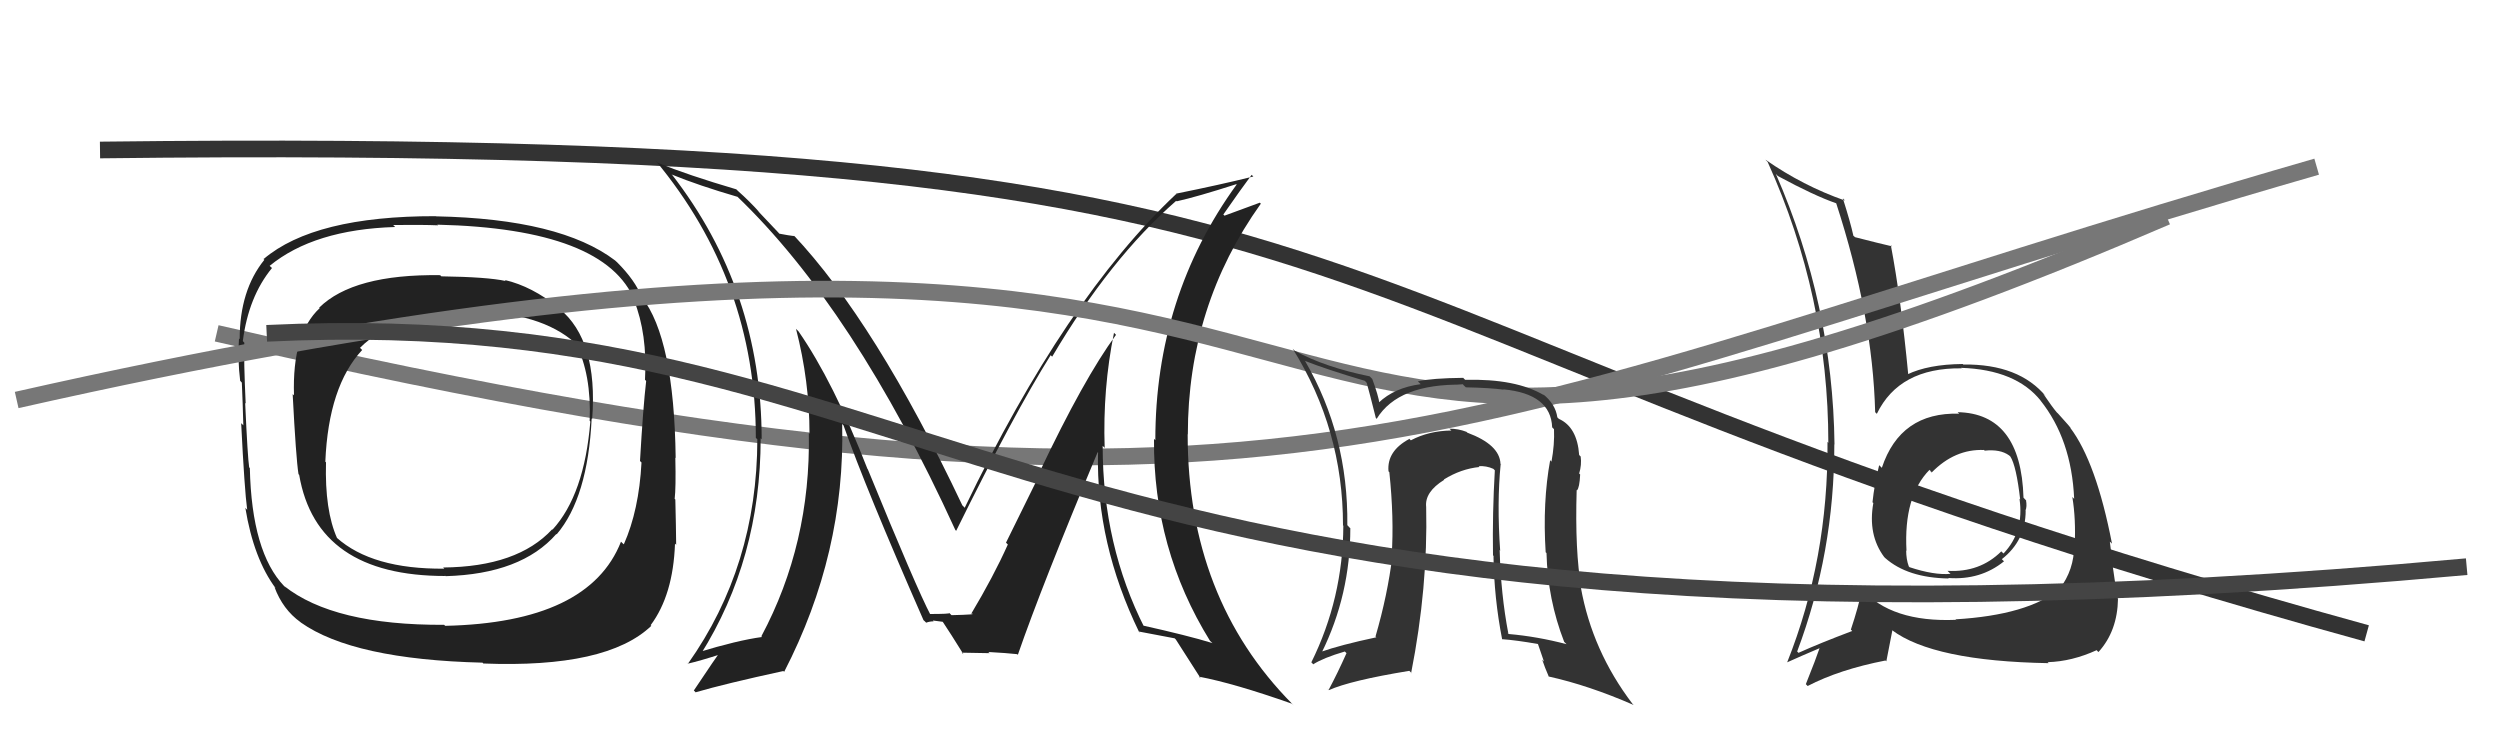
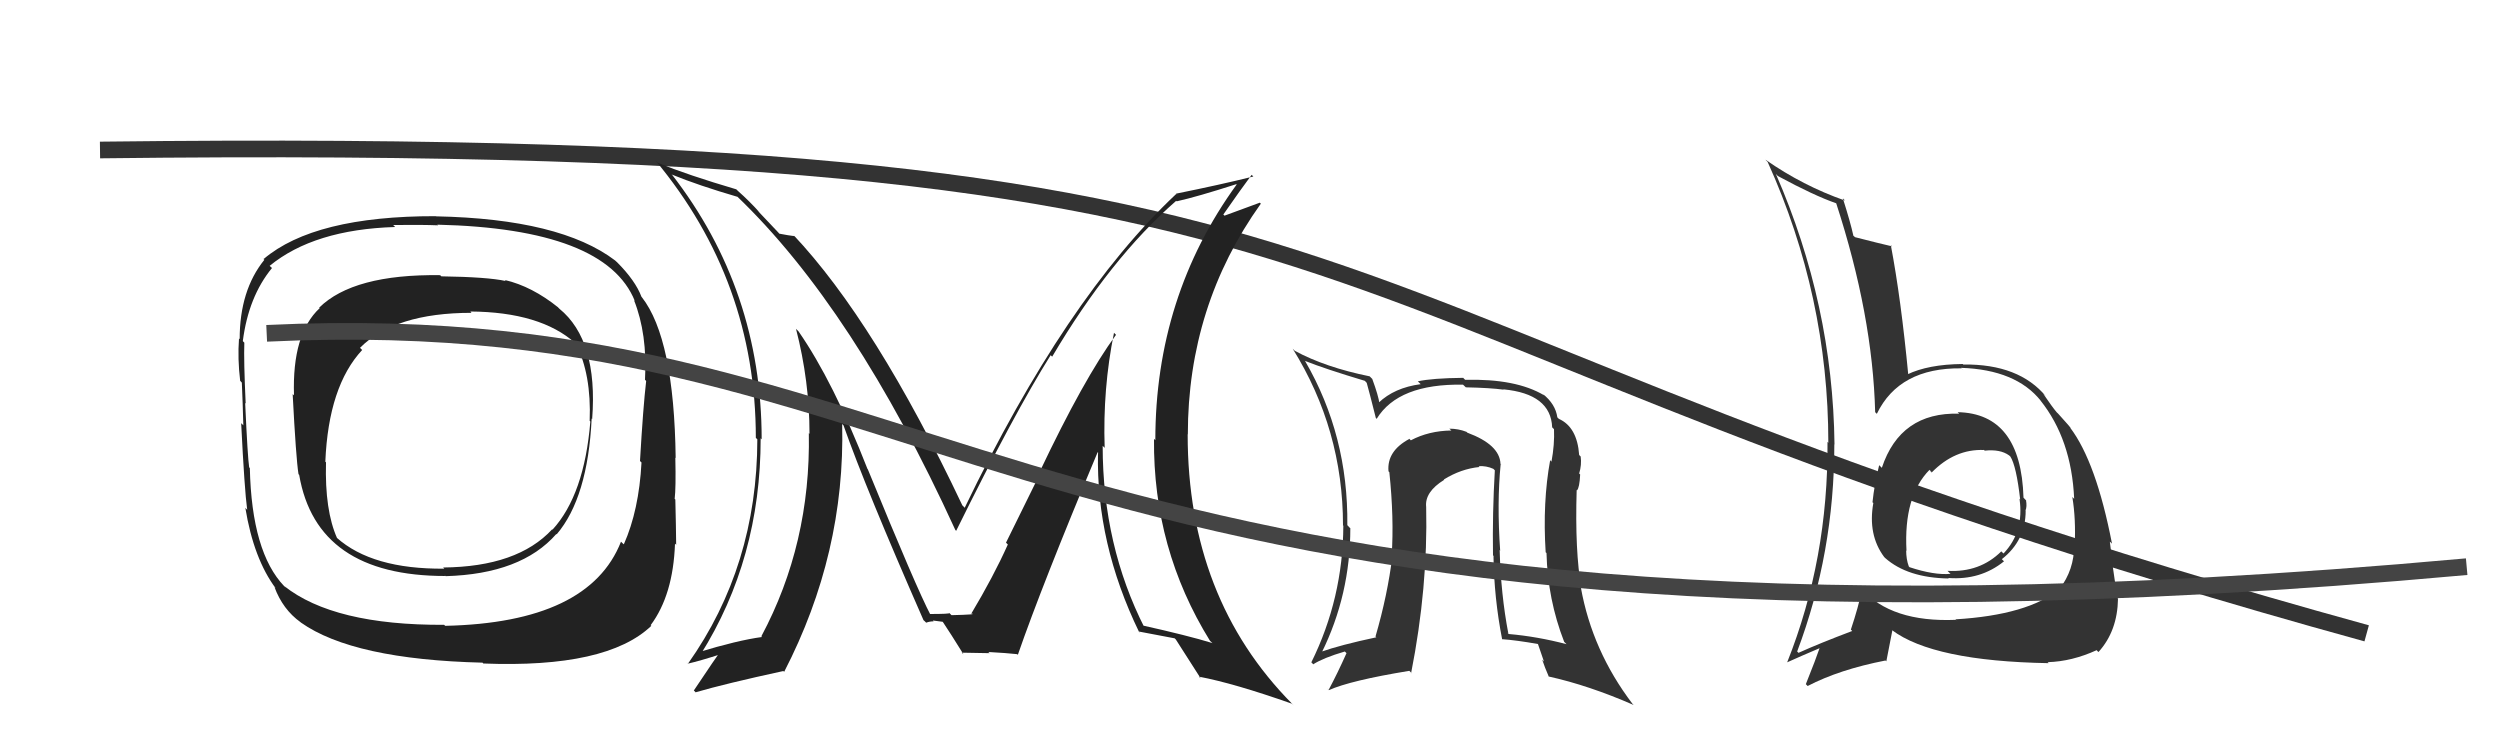
<svg xmlns="http://www.w3.org/2000/svg" width="150" height="44" viewBox="0,0,150,44">
  <path fill="#333" d="M117.45 24.72L117.52 24.79L117.55 24.82Q114.02 24.72 112.91 28.07L112.76 27.92L112.75 27.91Q112.46 29.07 112.35 30.13L112.31 30.10L112.40 30.18Q112.06 32.09 113.05 33.42L113.05 33.42L113.11 33.48Q114.45 34.67 116.93 34.71L117.02 34.81L116.90 34.68Q118.83 34.82 120.24 33.68L120.13 33.57L120.11 33.55Q121.54 32.43 121.54 30.64L121.61 30.71L121.53 30.63Q121.63 30.39 121.56 30.01L121.60 30.06L121.41 29.86Q121.26 24.80 117.45 24.73ZM117.29 37.12L117.45 37.29L117.35 37.19Q113.48 37.35 111.69 35.33L111.67 35.31L111.72 35.36Q111.51 36.41 111.05 37.78L111.11 37.83L111.13 37.86Q109.17 38.60 107.91 39.17L107.74 39.00L107.83 39.09Q110.06 33.17 110.06 26.66L109.94 26.54L110.07 26.67Q109.97 18.27 106.55 10.43L106.61 10.50L106.67 10.56Q108.85 11.74 110.18 12.20L110.17 12.19L110.17 12.19Q112.36 18.91 112.51 24.73L112.53 24.75L112.61 24.83Q113.95 22.06 117.68 22.10L117.81 22.22L117.66 22.07Q120.96 22.18 122.45 24.05L122.43 24.03L122.42 24.02Q124.29 26.35 124.45 29.93L124.43 29.91L124.34 29.82Q124.56 31.15 124.48 32.75L124.47 32.73L124.45 32.72Q124.45 34.19 123.57 35.34L123.43 35.19L123.58 35.34Q121.67 36.90 117.33 37.16ZM122.84 39.71L122.83 39.70L122.86 39.73Q124.31 39.69 125.80 39.01L125.86 39.08L125.91 39.12Q127.05 37.86 127.08 35.92L126.93 35.76L127.07 35.90Q126.94 35.28 126.78 34.09L126.75 34.06L126.78 34.09Q126.71 33.41 126.59 32.50L126.64 32.54L126.72 32.62Q125.77 27.72 124.21 25.66L124.17 25.62L124.24 25.69Q124.28 25.69 123.48 24.81L123.37 24.71L123.43 24.77Q123.13 24.42 122.59 23.62L122.73 23.76L122.77 23.80Q121.15 21.83 117.80 21.87L117.81 21.88L117.76 21.84Q115.69 21.86 114.43 22.47L114.45 22.48L114.50 22.53Q114.06 17.91 113.45 14.71L113.50 14.76L113.52 14.78Q112.78 14.61 111.30 14.23L111.17 14.11L111.20 14.13Q111.03 13.35 110.57 11.90L110.69 12.02L110.69 12.03Q108.18 11.15 105.94 9.59L105.93 9.59L106.06 9.72Q109.70 17.77 109.70 26.57L109.67 26.53L109.65 26.51Q109.70 33.54 107.23 39.74L107.22 39.74L107.23 39.74Q107.93 39.42 109.27 38.85L109.31 38.89L109.21 38.79Q108.96 39.53 108.35 41.05L108.38 41.08L108.46 41.16Q110.36 40.17 113.13 39.63L113.18 39.68L113.54 37.83L113.51 37.80Q115.99 39.67 122.92 39.79ZM118.99 26.94L119.13 27.09L119.08 27.04Q120.01 26.94 120.54 27.32L120.53 27.31L120.62 27.39Q120.98 27.95 121.21 29.97L121.17 29.92L121.17 29.93Q121.46 31.90 120.21 33.21L120.03 33.04L120.08 33.08Q118.79 34.36 116.85 34.25L116.90 34.30L117.03 34.43Q116.05 34.52 114.57 34.03L114.46 33.91L114.53 33.99Q114.37 33.56 114.37 33.02L114.33 32.99L114.39 33.05Q114.21 29.78 115.77 28.19L115.93 28.34L115.76 28.21L115.90 28.35Q117.29 26.93 119.04 27.00Z" />
  <path d="M6 9 C89 8,73 19,142 38" stroke="#333" fill="none" />
-   <path d="M13 20 C78 35,87 25,139 10" stroke="#777" fill="none" />
  <path fill="#222" d="M33.55 18.51L33.44 18.40L33.51 18.46Q31.92 17.18 30.29 16.80L30.36 16.88L30.34 16.86Q29.26 16.62 26.48 16.58L26.46 16.56L26.41 16.51Q21.20 16.44 19.15 18.46L19.19 18.50L19.18 18.49Q17.52 20.03 17.64 23.72L17.60 23.68L17.56 23.65Q17.76 27.50 17.91 28.45L17.86 28.40L17.95 28.49Q18.99 34.56 26.72 34.56L26.64 34.47L26.74 34.57Q31.28 34.44 33.38 32.04L33.45 32.11L33.40 32.06Q35.27 29.86 35.50 25.11L35.54 25.15L35.53 25.14Q35.89 20.42 33.56 18.52ZM26.60 37.44L26.75 37.59L26.65 37.49Q20.02 37.52 17.05 35.16L17.18 35.29L17.06 35.18Q15.10 33.14 14.99 28.08L14.89 27.98L14.95 28.04Q14.86 27.46 14.71 24.18L14.70 24.17L14.74 24.21Q14.62 21.62 14.66 20.56L14.59 20.49L14.57 20.46Q14.91 17.80 16.32 16.08L16.23 16.00L16.18 15.95Q18.84 13.77 23.71 13.62L23.63 13.54L23.59 13.50Q25.40 13.48 26.28 13.52L26.31 13.55L26.24 13.48Q36.34 13.72 38.09 18.06L38.04 18.01L38.04 18.01Q38.85 20.04 38.70 22.78L38.68 22.76L38.77 22.86Q38.59 24.38 38.40 27.66L38.51 27.77L38.49 27.75Q38.34 30.61 37.43 32.66L37.35 32.59L37.26 32.50Q35.35 37.36 26.71 37.55ZM39.07 37.54L38.94 37.42L39.04 37.51Q40.39 35.70 40.50 32.62L40.60 32.71L40.57 32.69Q40.56 31.57 40.52 29.97L40.41 29.86L40.48 29.93Q40.56 29.29 40.52 27.46L40.50 27.44L40.54 27.48Q40.45 20.31 38.51 17.83L38.42 17.74L38.49 17.81Q38.12 16.83 37.02 15.73L36.94 15.66L36.91 15.63Q33.62 13.13 26.16 12.98L26.24 13.06L26.15 12.97Q18.86 12.96 15.82 15.54L15.77 15.50L15.86 15.59Q14.38 17.42 14.38 20.35L14.40 20.37L14.34 20.31Q14.25 21.52 14.41 22.85L14.53 22.98L14.51 22.96Q14.56 24.07 14.60 25.52L14.46 25.38L14.47 25.39Q14.67 29.40 14.83 30.58L14.86 30.62L14.72 30.47Q15.22 33.53 16.55 35.31L16.47 35.23L16.47 35.23Q16.97 36.57 18.03 37.33L18.03 37.33L18.05 37.35Q21.19 39.57 28.96 39.76L28.97 39.78L29.00 39.81Q36.41 40.10 39.08 37.55ZM35.29 25.16L35.35 25.22L35.42 25.29Q35.06 29.69 33.15 31.78L33.29 31.92L33.13 31.76Q31.05 34.01 26.59 34.05L26.63 34.09L26.66 34.12Q22.33 34.16 20.20 32.26L20.19 32.26L20.23 32.30Q19.48 30.63 19.56 27.74L19.53 27.71L19.52 27.70Q19.71 23.17 21.73 21.00L21.62 20.89L21.60 20.87Q23.69 18.77 28.29 18.77L28.27 18.75L28.22 18.69Q32.43 18.72 34.52 20.59L34.55 20.61L34.55 20.61Q35.49 22.47 35.38 25.25Z" />
  <path fill="#222" d="M66.96 20.09L66.94 20.07L66.96 20.09Q65.04 22.70 62.37 28.33L62.42 28.38L60.36 32.56L60.47 32.67Q59.61 34.59 58.27 36.83L58.18 36.74L58.25 36.81Q58.77 36.87 57.09 36.91L56.99 36.81L56.96 36.78Q57.02 36.84 55.76 36.84L55.74 36.82L55.84 36.91Q55.00 35.32 52.07 28.16L52.20 28.29L52.05 28.14Q50.00 22.89 47.91 19.88L47.90 19.87L47.76 19.73Q48.57 22.87 48.57 26.03L48.64 26.10L48.53 25.99Q48.65 32.62 45.68 38.18L45.66 38.15L45.72 38.22Q44.25 38.42 41.89 39.14L41.88 39.13L42.03 39.28Q45.64 33.53 45.64 26.29L45.56 26.21L45.70 26.36Q45.70 17.40 40.29 10.44L40.33 10.48L40.33 10.48Q41.89 11.12 44.25 11.81L44.33 11.89L44.19 11.75Q51.23 18.48 57.32 31.80L57.36 31.84L57.37 31.85Q60.84 24.82 63.04 21.31L63.14 21.41L63.13 21.40Q66.61 15.51 70.57 12.05L70.62 12.10L70.60 12.08Q71.82 11.81 74.18 11.05L74.32 11.20L74.20 11.07Q69.32 17.80 69.32 26.41L69.17 26.26L69.24 26.33Q69.18 32.93 72.60 38.45L72.76 38.60L72.73 38.58Q71.26 38.13 68.52 37.52L68.51 37.52L68.69 37.70Q66.16 32.73 66.16 26.75L66.30 26.89L66.28 26.87Q66.16 23.32 66.84 19.97ZM68.45 38.02L68.33 37.90L68.32 37.89Q69.03 38.03 70.48 38.30L70.47 38.29L70.55 38.37Q71.09 39.22 72.04 40.70L72.03 40.70L71.94 40.60Q74.05 41.00 77.51 42.22L77.63 42.34L77.53 42.23Q71.26 35.89 71.26 26.07L71.25 26.05L71.27 26.07Q71.27 18.35 75.65 12.22L75.59 12.16L73.47 12.94L73.40 12.87Q74.45 11.36 75.10 10.49L75.09 10.48L75.20 10.59Q73.19 11.09 70.56 11.62L70.66 11.72L70.57 11.64Q63.94 17.87 57.88 30.47L57.85 30.43L57.74 30.32Q52.53 19.32 47.58 14.07L47.62 14.12L47.68 14.17Q47.33 14.13 46.76 14.02L46.68 13.93L45.43 12.61L45.59 12.76Q44.96 12.06 44.27 11.45L44.18 11.36L44.18 11.36Q41.26 10.50 39.47 9.77L39.42 9.72L39.32 9.62Q45.35 16.87 45.35 26.28L45.35 26.27L45.44 26.36Q45.43 33.96 41.28 39.82L41.18 39.73L41.27 39.82Q42.01 39.65 43.31 39.23L43.13 39.05L43.20 39.12Q43.03 39.34 41.63 41.43L41.72 41.52L41.73 41.54Q43.51 41.02 47.01 40.26L46.91 40.17L47.05 40.31Q50.72 33.20 50.53 25.44L50.51 25.42L50.61 25.52Q51.95 29.33 55.41 37.21L55.48 37.27L55.57 37.36Q55.79 37.28 56.02 37.28L55.97 37.23L56.58 37.31L56.54 37.27Q57.01 37.97 57.81 39.26L57.80 39.25L57.70 39.16Q59.37 39.19 59.37 39.19L59.48 39.29L59.30 39.12Q60.39 39.18 61.04 39.25L60.97 39.19L61.07 39.29Q62.51 35.13 65.86 27.13L66.00 27.28L65.88 27.16Q65.76 32.60 68.35 37.93Z" />
-   <path d="M1 24 C94 3,65 41,130 13" stroke="#777" fill="none" />
  <path fill="#333" d="M90.04 27.85L90.10 27.91L90.03 27.83Q89.98 26.68 88.04 25.96L88.05 25.97L87.99 25.91Q87.50 25.72 86.96 25.72L86.94 25.70L87.08 25.83Q85.72 25.85 84.65 26.42L84.53 26.30L84.57 26.33Q83.20 27.06 83.31 28.28L83.38 28.35L83.36 28.33Q83.65 31.09 83.50 33.33L83.42 33.26L83.54 33.37Q83.26 35.68 82.53 38.19L82.59 38.25L82.57 38.24Q80.41 38.70 79.23 39.12L79.35 39.24L79.29 39.18Q81.02 35.69 81.02 31.69L81.00 31.68L80.84 31.51Q80.90 26.13 78.31 21.67L78.36 21.72L78.29 21.65Q79.49 22.13 81.89 22.85L82.04 23.01L82.00 22.96Q82.17 23.56 82.55 25.08L82.69 25.22L82.60 25.13Q83.90 23.01 87.79 23.08L87.78 23.08L87.95 23.24Q89.42 23.27 90.22 23.38L90.14 23.30L90.20 23.36Q93.05 23.63 93.13 25.64L93.22 25.73L93.24 25.75Q93.28 26.67 93.09 27.69L93.09 27.70L93.01 27.61Q92.55 30.13 92.74 33.14L92.78 33.17L92.79 33.19Q92.86 35.96 93.85 38.51L93.87 38.53L93.99 38.65Q92.24 38.19 90.52 38.04L90.39 37.91L90.50 38.01Q90.05 35.66 89.98 33.00L90.04 33.06L90.01 33.04Q89.81 30.17 90.04 27.85ZM90.03 38.27L90.02 38.26L90.11 38.35Q90.97 38.41 92.27 38.64L92.28 38.65L92.64 39.70L92.53 39.58Q92.69 40.05 92.92 40.58L92.90 40.56L92.92 40.59Q95.32 41.12 98.02 42.30L97.96 42.24L97.95 42.23Q95.53 39.05 94.85 35.24L94.90 35.30L94.88 35.27Q94.49 33.09 94.60 29.40L94.75 29.55L94.62 29.42Q94.77 29.27 94.81 28.47L94.66 28.32L94.75 28.41Q94.91 27.88 94.84 27.39L94.70 27.25L94.75 27.30Q94.63 25.62 93.53 25.13L93.50 25.10L93.44 25.04Q93.33 24.24 92.56 23.63L92.68 23.75L92.65 23.72Q90.96 22.71 87.91 22.79L87.81 22.69L87.80 22.67Q85.91 22.69 85.07 22.88L85.06 22.87L85.24 23.05Q83.66 23.26 82.71 24.17L82.67 24.13L82.77 24.23Q82.71 23.75 82.33 22.72L82.34 22.74L82.18 22.58Q79.52 22.04 77.69 21.05L77.53 20.89L77.56 20.92Q80.58 25.77 80.58 31.52L80.55 31.50L80.60 31.54Q80.58 35.90 78.68 39.74L78.77 39.83L78.79 39.86Q79.40 39.47 80.69 39.09L80.65 39.05L80.79 39.19Q80.25 40.40 79.72 41.39L79.62 41.30L79.73 41.41Q81.02 40.83 84.56 40.25L84.73 40.42L84.67 40.37Q85.68 35.25 85.57 30.41L85.52 30.36L85.57 30.42Q85.47 29.52 86.65 28.79L86.71 28.86L86.63 28.77Q87.66 28.13 88.77 28.02L88.77 28.02L88.72 27.97Q89.18 27.94 89.60 28.13L89.72 28.25L89.69 28.22Q89.54 30.77 89.58 33.32L89.65 33.40L89.61 33.36Q89.64 35.86 90.13 38.37Z" />
  <path d="M16 20 C58 18,60 42,148 34" stroke="#444" fill="none" />
</svg>